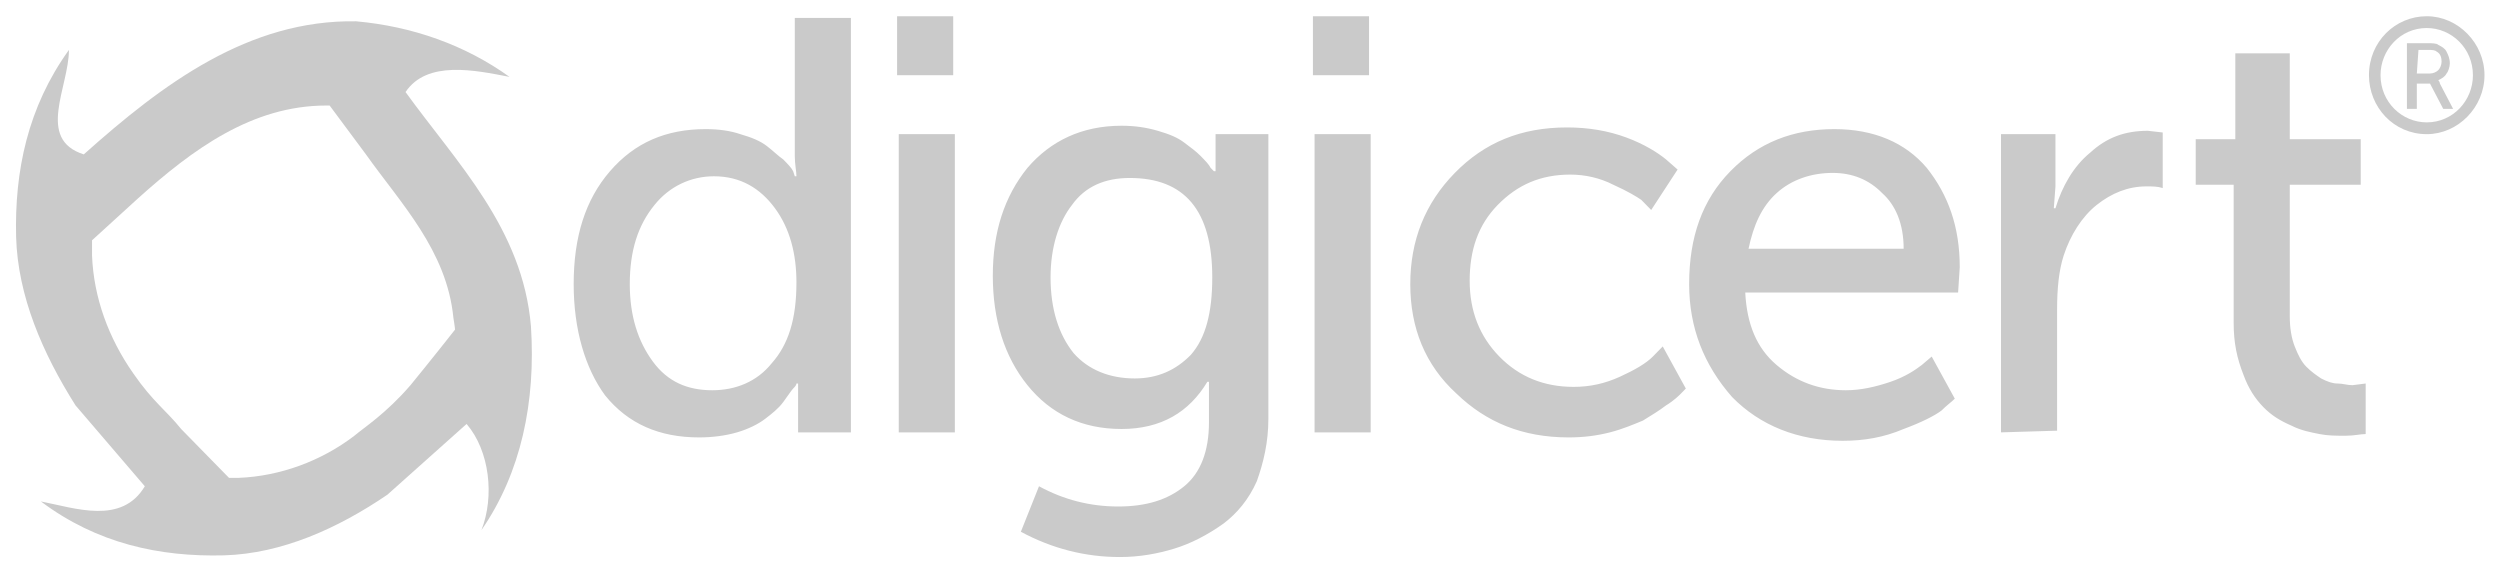
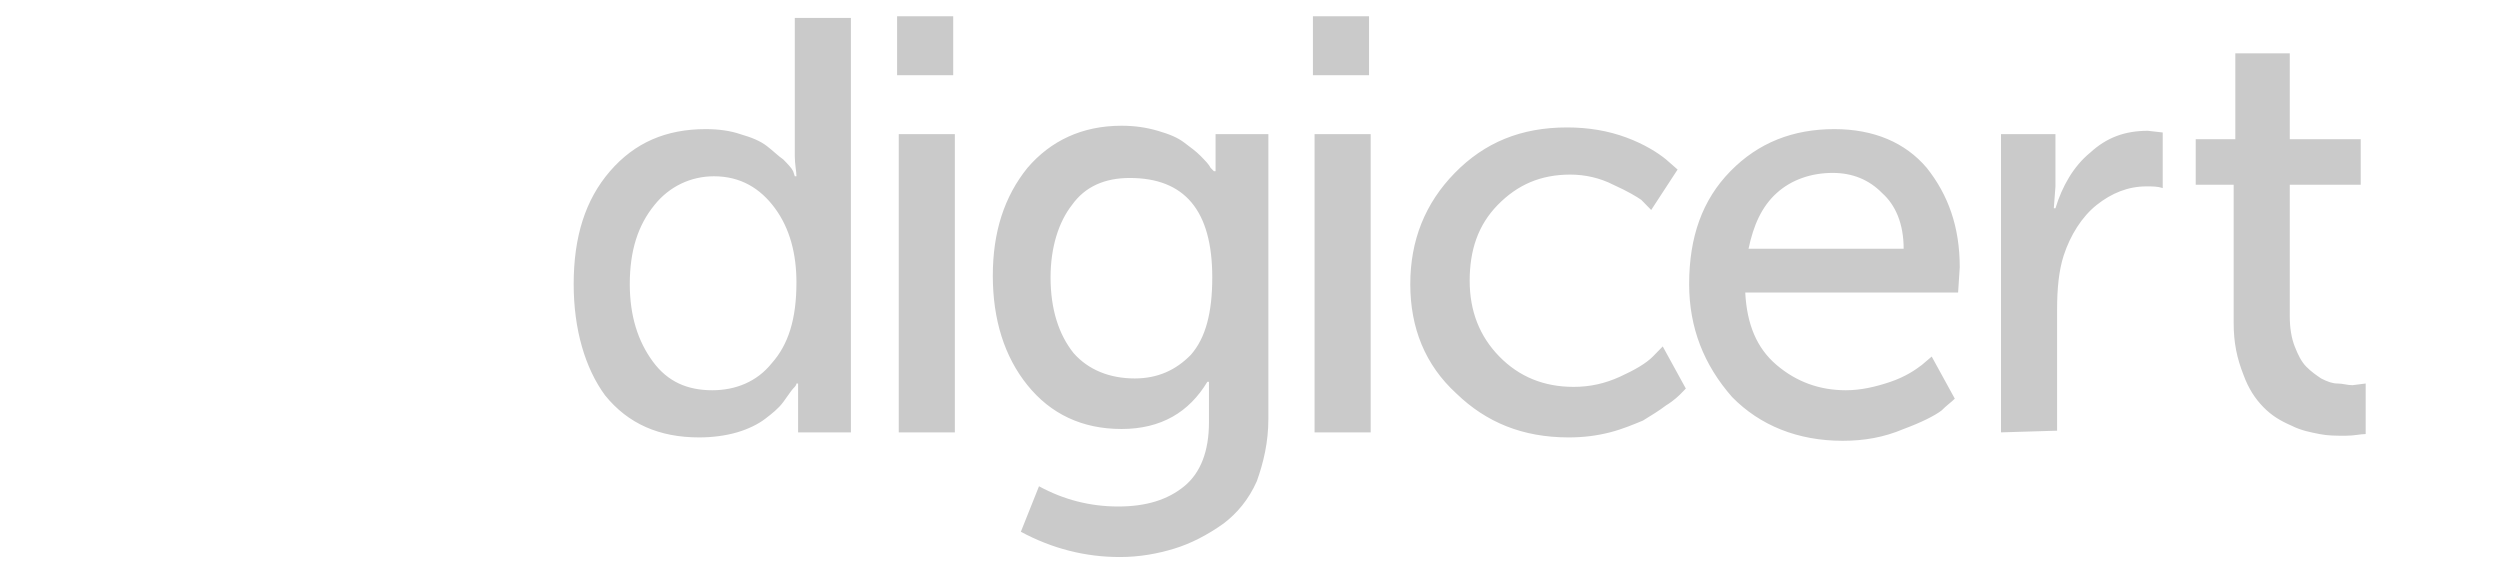
<svg xmlns="http://www.w3.org/2000/svg" width="170" height="39" xml:space="preserve">
  <g transform="translate(-266 -208)">
    <path d="M150.804 20.421 150.804 11.221 148.224 11.221 148.224 8.191 150.917 8.191 150.917 2.469 154.619 2.469 154.619 8.191 159.444 8.191 159.444 11.221 154.619 11.221 154.619 19.973C154.619 20.758 154.732 21.431 154.956 21.992 155.18 22.553 155.405 23.002 155.741 23.339 156.078 23.675 156.415 23.9 156.751 24.124 157.2 24.349 157.537 24.461 157.873 24.461 158.21 24.461 158.547 24.573 158.883 24.573L159.781 24.461 159.781 27.827C159.444 27.827 158.995 27.939 158.434 27.939 157.761 27.939 157.2 27.939 156.639 27.827 156.078 27.715 155.405 27.603 154.732 27.266 153.946 26.929 153.385 26.593 152.824 26.032 152.263 25.471 151.814 24.797 151.478 23.9 151.029 22.778 150.804 21.768 150.804 20.421ZM134.983 27.715 134.983 7.854 138.686 7.854 138.686 11.333 138.574 12.791 138.686 12.791C139.135 11.333 139.92 9.986 141.043 9.089 142.165 8.079 143.399 7.63 144.97 7.63L145.98 7.742 145.98 11.445C145.643 11.333 145.306 11.333 144.858 11.333 143.623 11.333 142.501 11.782 141.491 12.567 140.482 13.352 139.696 14.587 139.247 15.933 138.911 16.943 138.798 18.177 138.798 19.524L138.798 27.603 134.983 27.715ZM113.777 17.841C113.777 14.699 114.674 12.23 116.582 10.323 118.489 8.415 120.846 7.518 123.651 7.518 126.344 7.518 128.476 8.415 129.934 10.098 131.393 11.894 132.178 14.026 132.178 16.719L132.066 18.402 117.592 18.402C117.704 20.534 118.377 22.105 119.723 23.227 121.07 24.349 122.641 24.91 124.436 24.91 125.446 24.91 126.456 24.685 127.466 24.349 128.476 24.012 129.149 23.563 129.598 23.227L130.271 22.666 131.842 25.471C131.617 25.695 131.281 25.919 130.944 26.256 130.495 26.593 129.598 27.042 128.363 27.49 127.017 28.051 125.67 28.276 124.212 28.276 121.182 28.276 118.601 27.266 116.694 25.358 114.786 23.227 113.777 20.758 113.777 17.841ZM117.816 15.484 128.363 15.484C128.363 13.801 127.802 12.567 126.905 11.782 126.007 10.884 124.885 10.435 123.538 10.435 122.08 10.435 120.733 10.884 119.723 11.782 118.714 12.679 118.153 13.914 117.816 15.484ZM94.814 17.841C94.814 14.923 95.824 12.455 97.843 10.435 99.863 8.415 102.332 7.406 105.473 7.406 106.932 7.406 108.278 7.63 109.513 8.079 110.747 8.528 111.645 9.089 112.206 9.537L112.991 10.211 111.196 12.904 110.523 12.23C110.186 12.006 109.625 11.669 108.615 11.221 107.717 10.772 106.708 10.547 105.698 10.547 103.678 10.547 102.107 11.221 100.761 12.567 99.414 13.914 98.853 15.597 98.853 17.616 98.853 19.636 99.526 21.319 100.873 22.666 102.219 24.012 103.902 24.685 105.922 24.685 107.044 24.685 108.054 24.461 109.064 24.012 110.074 23.563 110.859 23.114 111.308 22.666L111.981 21.992 113.552 24.797 113.216 25.134C113.103 25.246 112.767 25.583 112.206 25.919 111.757 26.256 111.196 26.593 110.635 26.929 110.074 27.154 109.288 27.49 108.391 27.715 107.493 27.939 106.595 28.051 105.586 28.051 102.444 28.051 99.975 27.042 97.956 25.134 95.824 23.227 94.814 20.758 94.814 17.841ZM88.194 3.927 88.194-1.99318e-15 92.009-1.99318e-15 92.009 3.927 88.194 3.927ZM88.306 27.715 88.306 7.854 92.121 7.854 92.121 27.715 88.306 27.715ZM69.567 31.305C71.251 32.203 73.046 32.652 74.953 32.652 76.861 32.652 78.32 32.203 79.442 31.305 80.564 30.408 81.125 28.949 81.125 27.042L81.125 25.583 81.125 24.349 81.013 24.349C79.778 26.368 77.871 27.49 75.178 27.49 72.485 27.49 70.353 26.48 68.782 24.573 67.211 22.666 66.426 20.197 66.426 17.28 66.426 14.362 67.211 12.006 68.782 10.098 70.353 8.303 72.485 7.293 75.178 7.293 76.076 7.293 76.861 7.406 77.646 7.63 78.432 7.854 78.993 8.079 79.442 8.415 79.89 8.752 80.227 8.976 80.564 9.313 80.9 9.65 81.125 9.874 81.237 10.098L81.461 10.323 81.573 10.323 81.573 9.65 81.573 7.854 85.164 7.854 85.164 26.817C85.164 28.388 84.828 29.735 84.379 30.969 83.818 32.203 83.032 33.101 82.135 33.774 81.013 34.559 79.89 35.12 78.768 35.457 77.646 35.794 76.412 36.018 75.066 36.018 72.709 36.018 70.465 35.457 68.333 34.335L69.567 31.305ZM76.076 24.124C77.646 24.124 78.881 23.563 79.89 22.553 80.9 21.431 81.349 19.748 81.349 17.392 81.349 12.904 79.442 10.772 75.739 10.772 74.056 10.772 72.709 11.333 71.812 12.567 70.914 13.689 70.353 15.372 70.353 17.392 70.353 19.524 70.914 21.207 71.924 22.441 72.934 23.563 74.392 24.124 76.076 24.124ZM59.918 3.927 59.918-7.9727e-15 63.733-7.9727e-15 63.733 3.927 59.918 3.927ZM60.03 27.715 60.03 7.854 63.845 7.854 63.845 27.715 60.03 27.715ZM37.925 17.841C37.925 14.699 38.711 12.23 40.394 10.323 42.077 8.415 44.209 7.518 46.902 7.518 47.8 7.518 48.585 7.63 49.258 7.854 50.044 8.079 50.605 8.303 51.054 8.64 51.502 8.976 51.839 9.313 52.176 9.537 52.512 9.874 52.737 10.098 52.849 10.323L52.961 10.659 53.073 10.659C53.073 10.323 52.961 9.874 52.961 9.313L52.961 0.112 56.776 0.112 56.776 27.715 53.185 27.715 53.185 25.807 53.185 24.461 53.073 24.461C53.073 24.573 52.961 24.685 52.849 24.797 52.737 24.91 52.512 25.246 52.176 25.695 51.839 26.144 51.39 26.48 50.941 26.817 50.493 27.154 49.819 27.49 49.034 27.715 48.248 27.939 47.351 28.051 46.453 28.051 43.76 28.051 41.628 27.154 40.057 25.246 38.711 23.451 37.925 20.87 37.925 17.841ZM41.74 17.841C41.74 19.973 42.301 21.656 43.311 23.002 44.321 24.349 45.668 24.91 47.351 24.91 48.922 24.91 50.38 24.349 51.39 23.114 52.512 21.88 53.073 20.197 53.073 17.729 53.073 15.821 52.624 14.138 51.615 12.791 50.605 11.445 49.258 10.659 47.463 10.659 45.892 10.659 44.433 11.333 43.424 12.567 42.301 13.914 41.74 15.597 41.74 17.841Z" fill="#CACACA" transform="matrix(1 0 0 1.021 267.085 209.104)" />
-     <path d="M35.019 20.646C34.458 14.138 29.97 9.762 26.492 5.049 27.95 2.917 31.204 3.591 33.561 4.039 30.531 1.907 26.941 0.673 23.126 0.337 15.832 0.224 9.998 4.488 4.612 9.201 1.358 8.191 3.602 4.713 3.602 2.244 0.797 6.059-0.101 10.323 0.011 14.699 0.123 18.626 1.807 22.441 4.051 25.919L8.763 31.305C7.192 33.886 4.051 32.764 1.694 32.315 5.509 35.12 9.773 36.018 14.149 35.906 18.076 35.794 21.891 34.111 25.258 31.866L30.643 27.154C32.214 28.949 32.551 31.979 31.653 34.223 34.346 30.408 35.356 25.695 35.019 20.646ZM29.858 20.87C28.512 22.553 26.828 24.573 26.828 24.573 25.145 26.48 23.687 27.378 23.013 27.939 20.769 29.622 17.964 30.632 15.159 30.744L14.486 30.744 11.232 27.49C10.222 26.256 9.324 25.695 7.978 23.788 6.295 21.431 5.285 18.738 5.173 15.933L5.173 15.036 5.173 14.923 8.314 12.118C12.017 8.864 16.057 5.947 21.106 5.947L21.33 5.947 23.799 9.201C26.155 12.455 29.297 15.597 29.746 20.085 29.746 20.085 29.858 20.758 29.858 20.87Z" fill="#CACACA" transform="matrix(1 0 0 1.021 267.085 209.104)" />
-     <path d="M162.586 6.059 162.586 1.795 163.933 1.795C164.269 1.795 164.606 1.795 164.718 1.907 164.942 2.02 165.167 2.132 165.279 2.356 165.391 2.581 165.503 2.805 165.503 3.142 165.503 3.366 165.391 3.703 165.279 3.815 165.167 4.039 164.942 4.152 164.718 4.264 164.718 4.264 164.83 4.376 164.83 4.488L165.728 6.171 165.055 6.171 164.157 4.488 163.259 4.488 163.259 6.171 162.586 6.171 162.586 6.059ZM163.259 3.815 164.157 3.815C164.381 3.815 164.606 3.703 164.718 3.591 164.83 3.478 164.942 3.254 164.942 3.03 164.942 2.693 164.83 2.469 164.606 2.356 164.494 2.244 164.269 2.244 164.045 2.244L163.371 2.244 163.259 3.815ZM163.933 4.98293e-16C161.801 4.98293e-16 160.005 1.683 160.005 3.927 160.005 6.059 161.688 7.854 163.933 7.854 166.064 7.854 167.86 6.059 167.86 3.927 167.86 1.795 166.064 0 163.933 0M163.933 7.069C162.249 7.069 160.791 5.722 160.791 3.927 160.791 2.244 162.137 0.785 163.933 0.785 165.616 0.785 167.074 2.132 167.074 3.927 167.074 5.61 165.728 7.069 163.933 7.069" fill="#CACACA" transform="matrix(1 0 0 1.021 267.085 209.104)" />
  </g>
</svg>